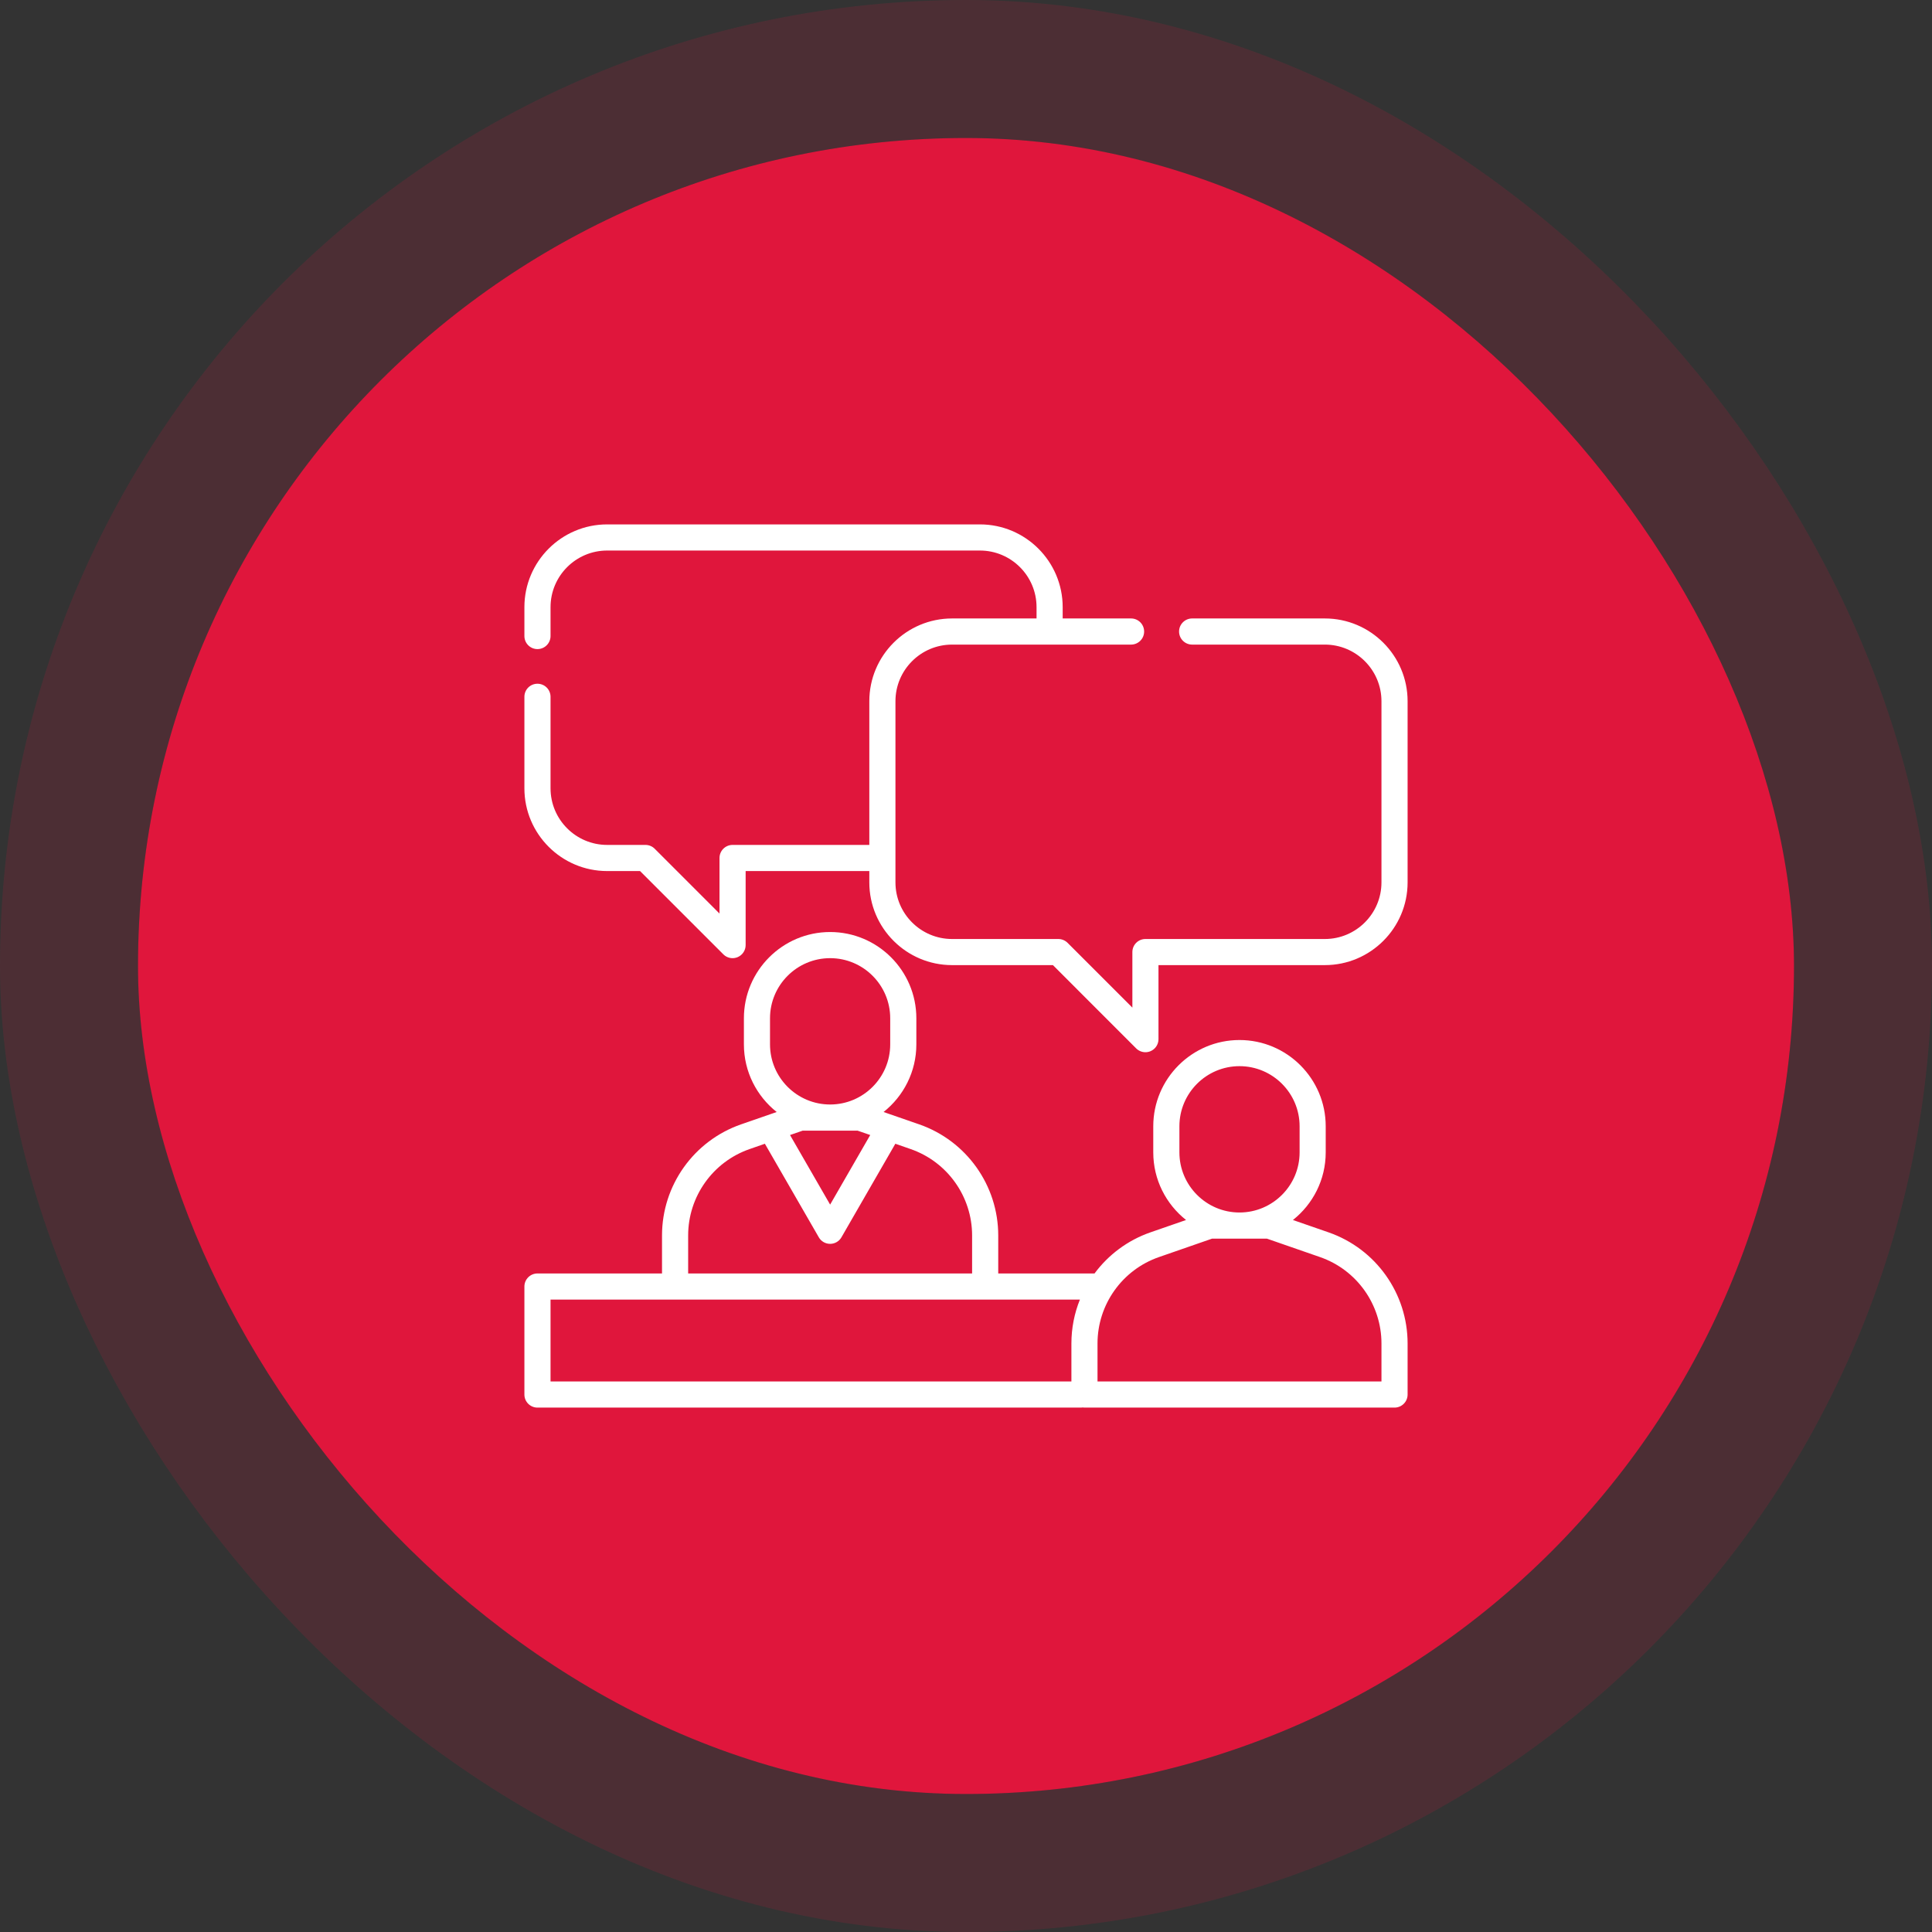
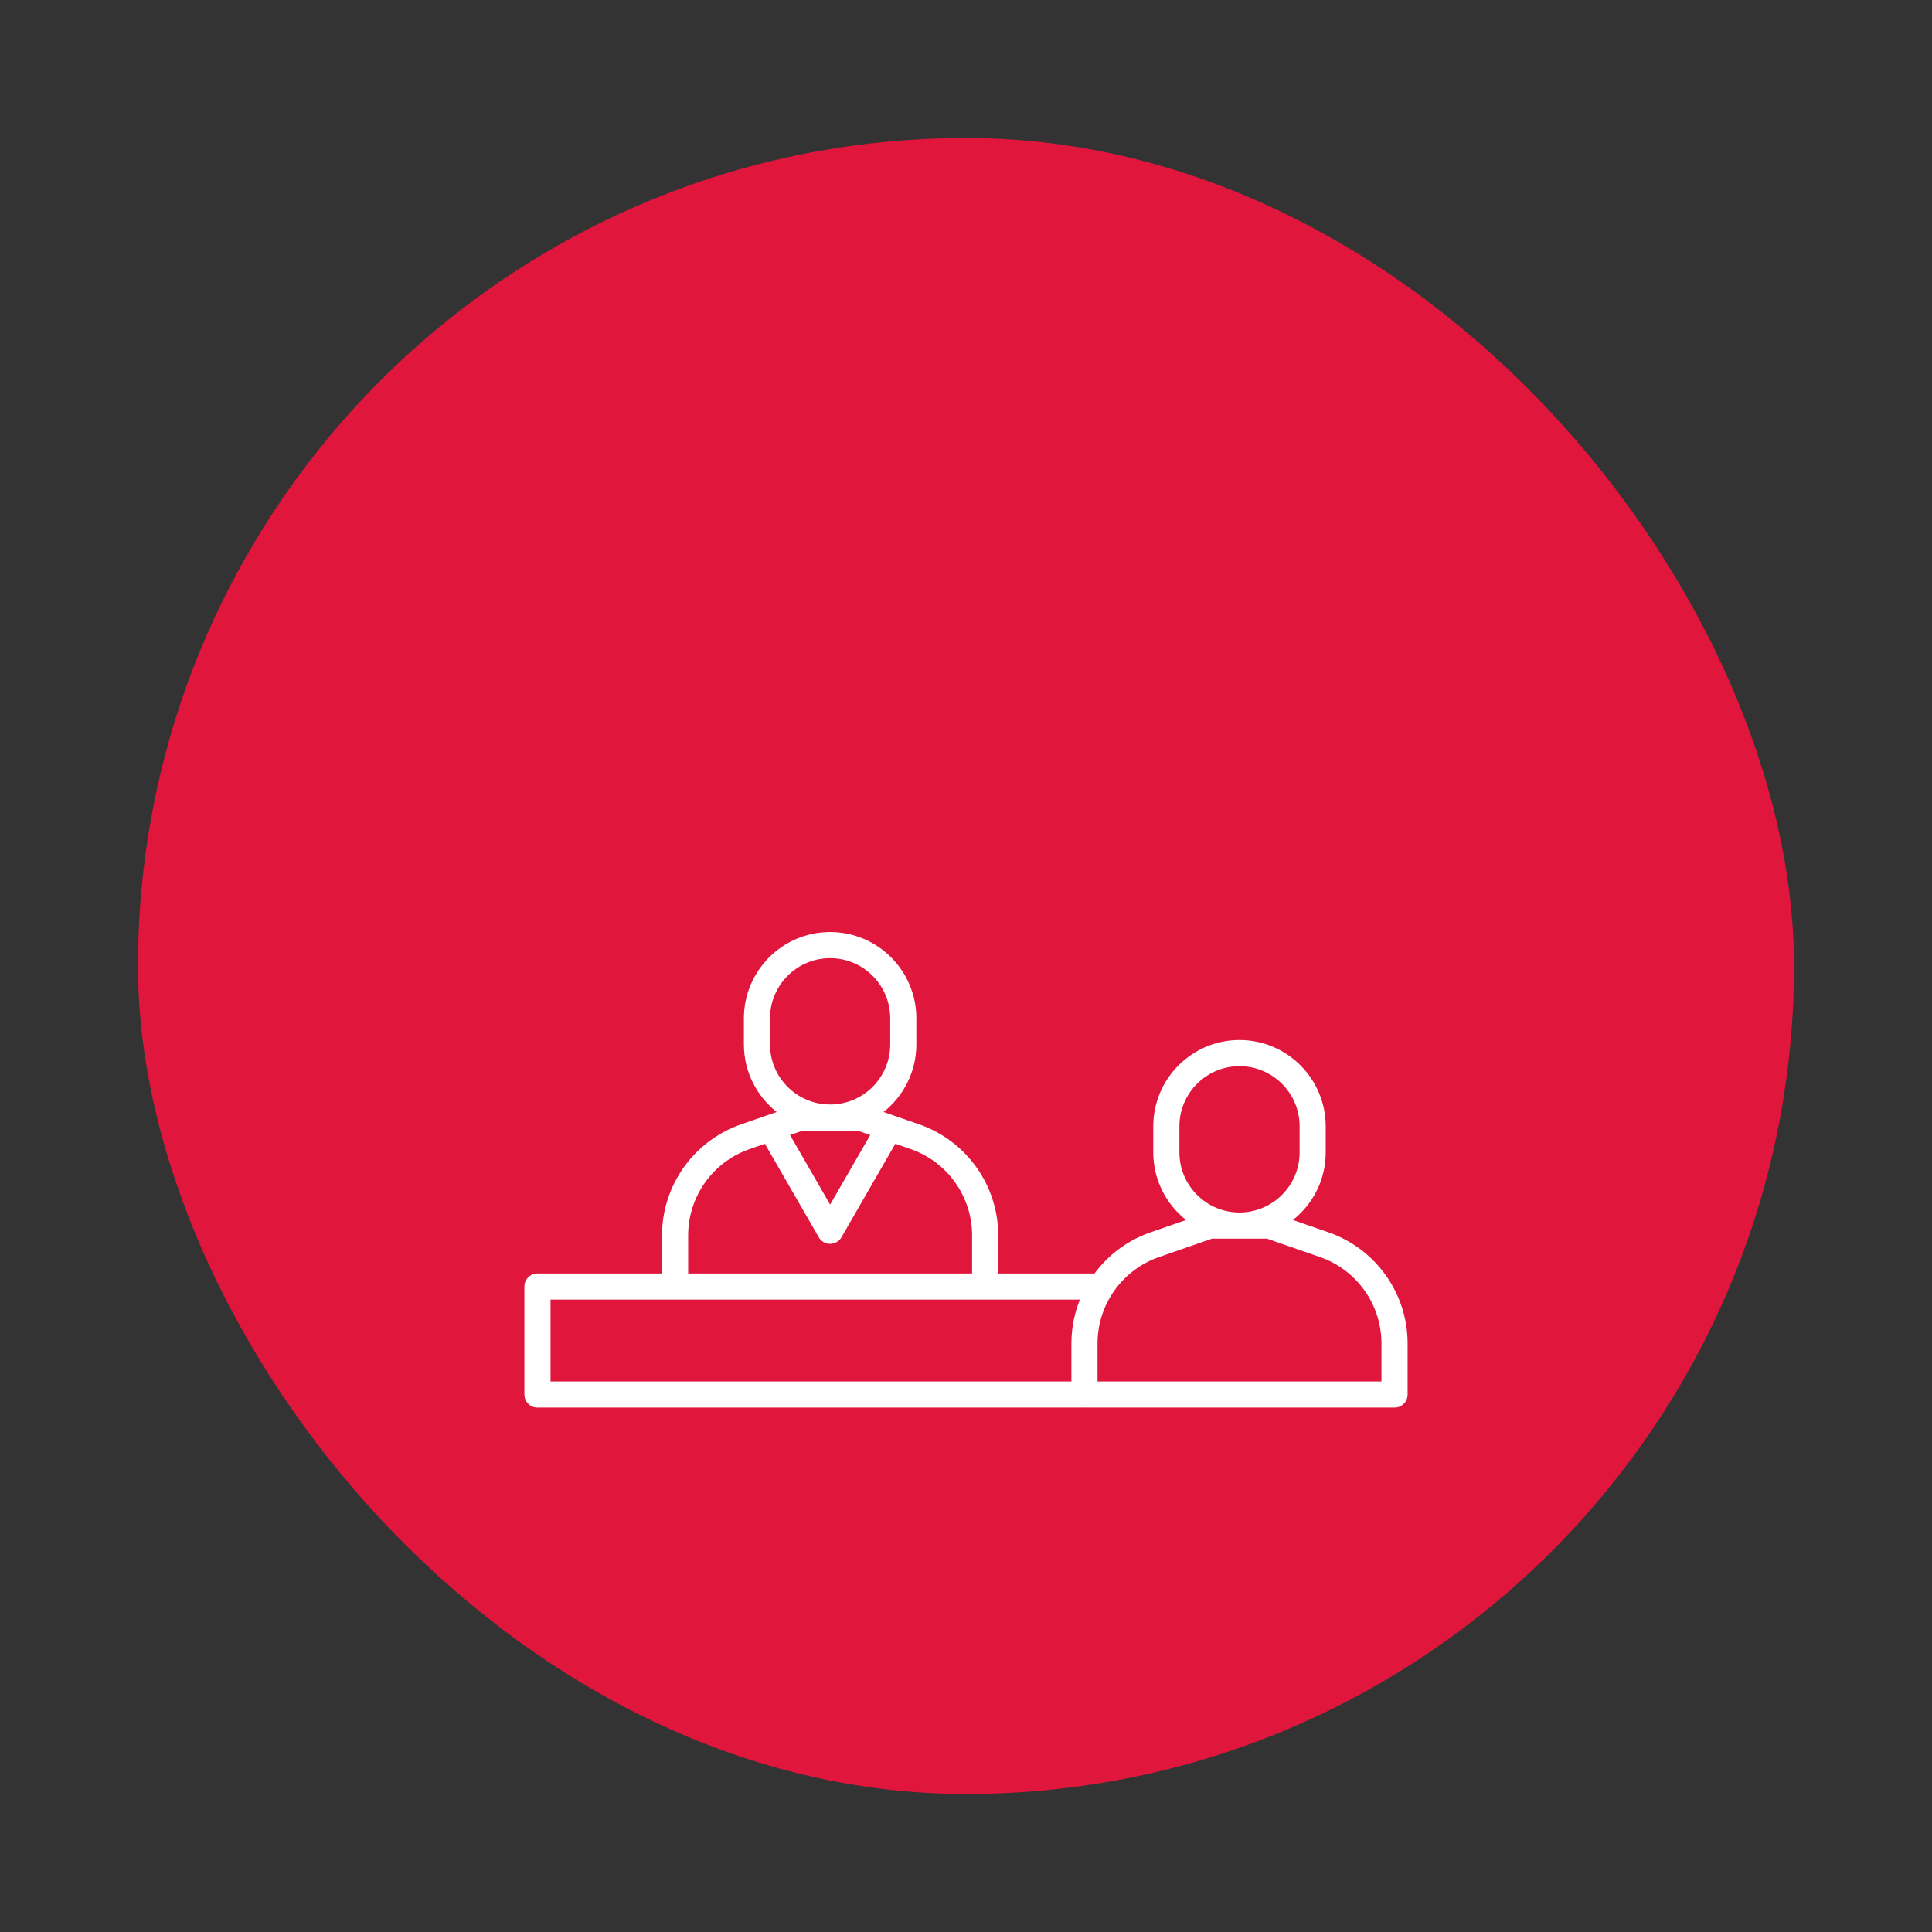
<svg xmlns="http://www.w3.org/2000/svg" width="70" height="70" viewBox="0 0 70 70" fill="none">
  <rect x="0" y="0" width="70" height="70" fill="#333333" stroke="none" />
  <rect x="5" y="5" width="60" height="60" rx="30" fill="#E0163C" />
-   <rect x="2.5" y="2.5" width="65" height="65" rx="32.5" stroke="#E0163C" stroke-opacity="0.15" stroke-width="5" />
  <g clip-path="url(#clip0_88_1015)">
    <path d="M48.137 44.651L46.845 44.203C47.568 43.63 48.033 42.745 48.033 41.753V40.807C48.033 39.084 46.632 37.682 44.909 37.682C43.187 37.682 41.785 39.084 41.785 40.807V41.753C41.785 42.745 42.25 43.63 42.973 44.203L41.681 44.651C40.853 44.939 40.156 45.467 39.657 46.14H36.168V44.763C36.168 42.95 35.017 41.333 33.305 40.738L32.013 40.29C32.736 39.717 33.201 38.832 33.201 37.84V36.894C33.201 35.171 31.8 33.769 30.077 33.769C28.354 33.769 26.953 35.171 26.953 36.894V37.84C26.953 38.832 27.418 39.717 28.141 40.29L26.849 40.738C25.137 41.333 23.986 42.95 23.986 44.763V46.14H19.473C19.212 46.14 19 46.352 19 46.614V50.527C19 50.788 19.212 51 19.473 51H39.166C39.187 51 39.208 50.998 39.229 50.995C39.249 50.998 39.27 51 39.292 51H50.527C50.788 51 51 50.788 51 50.527V48.676C51 46.864 49.85 45.246 48.137 44.651ZM42.732 40.807C42.732 39.606 43.709 38.629 44.909 38.629C46.11 38.629 47.087 39.606 47.087 40.807V41.753C47.087 42.954 46.11 43.931 44.909 43.931C43.709 43.931 42.732 42.954 42.732 41.753V40.807ZM27.899 36.894C27.899 35.693 28.876 34.716 30.077 34.716C31.278 34.716 32.254 35.693 32.254 36.894V37.84C32.254 39.041 31.278 40.018 30.077 40.018C28.876 40.018 27.899 39.041 27.899 37.84V36.894ZM31.07 40.965L31.53 41.124L30.077 43.645L28.624 41.124L29.084 40.965H31.07ZM24.933 44.763C24.933 43.353 25.828 42.095 27.16 41.633L27.713 41.44L29.667 44.83C29.751 44.977 29.908 45.067 30.077 45.067C30.246 45.067 30.403 44.977 30.487 44.83L32.44 41.44L32.994 41.633C34.326 42.095 35.221 43.353 35.221 44.763V46.14H24.933V44.763ZM19.947 47.087H39.127C38.927 47.582 38.819 48.12 38.819 48.676V50.053H19.947V47.087ZM50.053 50.053H39.765V48.676C39.765 47.266 40.66 46.008 41.992 45.546L43.916 44.878H45.902L47.826 45.546C49.158 46.008 50.053 47.266 50.053 48.676V50.053Z" fill="white" />
-     <path d="M48.002 22.408H43.193C42.932 22.408 42.72 22.62 42.72 22.882C42.72 23.143 42.932 23.355 43.193 23.355H48.002C49.133 23.355 50.053 24.275 50.053 25.407V31.971C50.053 33.102 49.133 34.022 48.002 34.022H41.501C41.239 34.022 41.028 34.234 41.028 34.495V36.508L38.68 34.16C38.591 34.072 38.471 34.022 38.345 34.022H34.495C33.364 34.022 32.444 33.102 32.444 31.971V25.406C32.444 24.275 33.364 23.355 34.495 23.355H40.98C41.242 23.355 41.454 23.143 41.454 22.882C41.454 22.62 41.242 22.408 40.98 22.408H38.503V21.998C38.503 20.345 37.158 19 35.505 19H21.998C20.345 19 19 20.345 19 21.998V23.045C19 23.306 19.212 23.518 19.473 23.518C19.735 23.518 19.947 23.306 19.947 23.045V21.998C19.947 20.867 20.867 19.947 21.998 19.947H35.505C36.636 19.947 37.556 20.867 37.556 21.998V22.408H34.495C32.842 22.408 31.497 23.753 31.497 25.406V30.613H26.543C26.281 30.613 26.069 30.825 26.069 31.087V33.1L23.721 30.752C23.633 30.663 23.512 30.613 23.387 30.613H21.998C20.867 30.613 19.947 29.693 19.947 28.562V25.246C19.947 24.984 19.735 24.773 19.473 24.773C19.212 24.773 19 24.984 19 25.246V28.562C19 30.215 20.345 31.56 21.998 31.56H23.19L26.208 34.577C26.298 34.668 26.419 34.716 26.543 34.716C26.604 34.716 26.665 34.704 26.724 34.68C26.9 34.607 27.016 34.434 27.016 34.243V31.56H31.497V31.971C31.497 33.623 32.842 34.968 34.495 34.968H38.149L41.166 37.986C41.257 38.076 41.378 38.124 41.501 38.124C41.562 38.124 41.623 38.112 41.682 38.088C41.859 38.015 41.974 37.842 41.974 37.651V34.968H48.002C49.655 34.968 51 33.623 51 31.971V25.406C51 23.753 49.655 22.408 48.002 22.408Z" fill="white" />
  </g>
  <defs>
    <clipPath id="clip0_88_1015">
      <rect width="32" height="32" fill="white" transform="translate(19 19)" />
    </clipPath>
  </defs>
</svg>